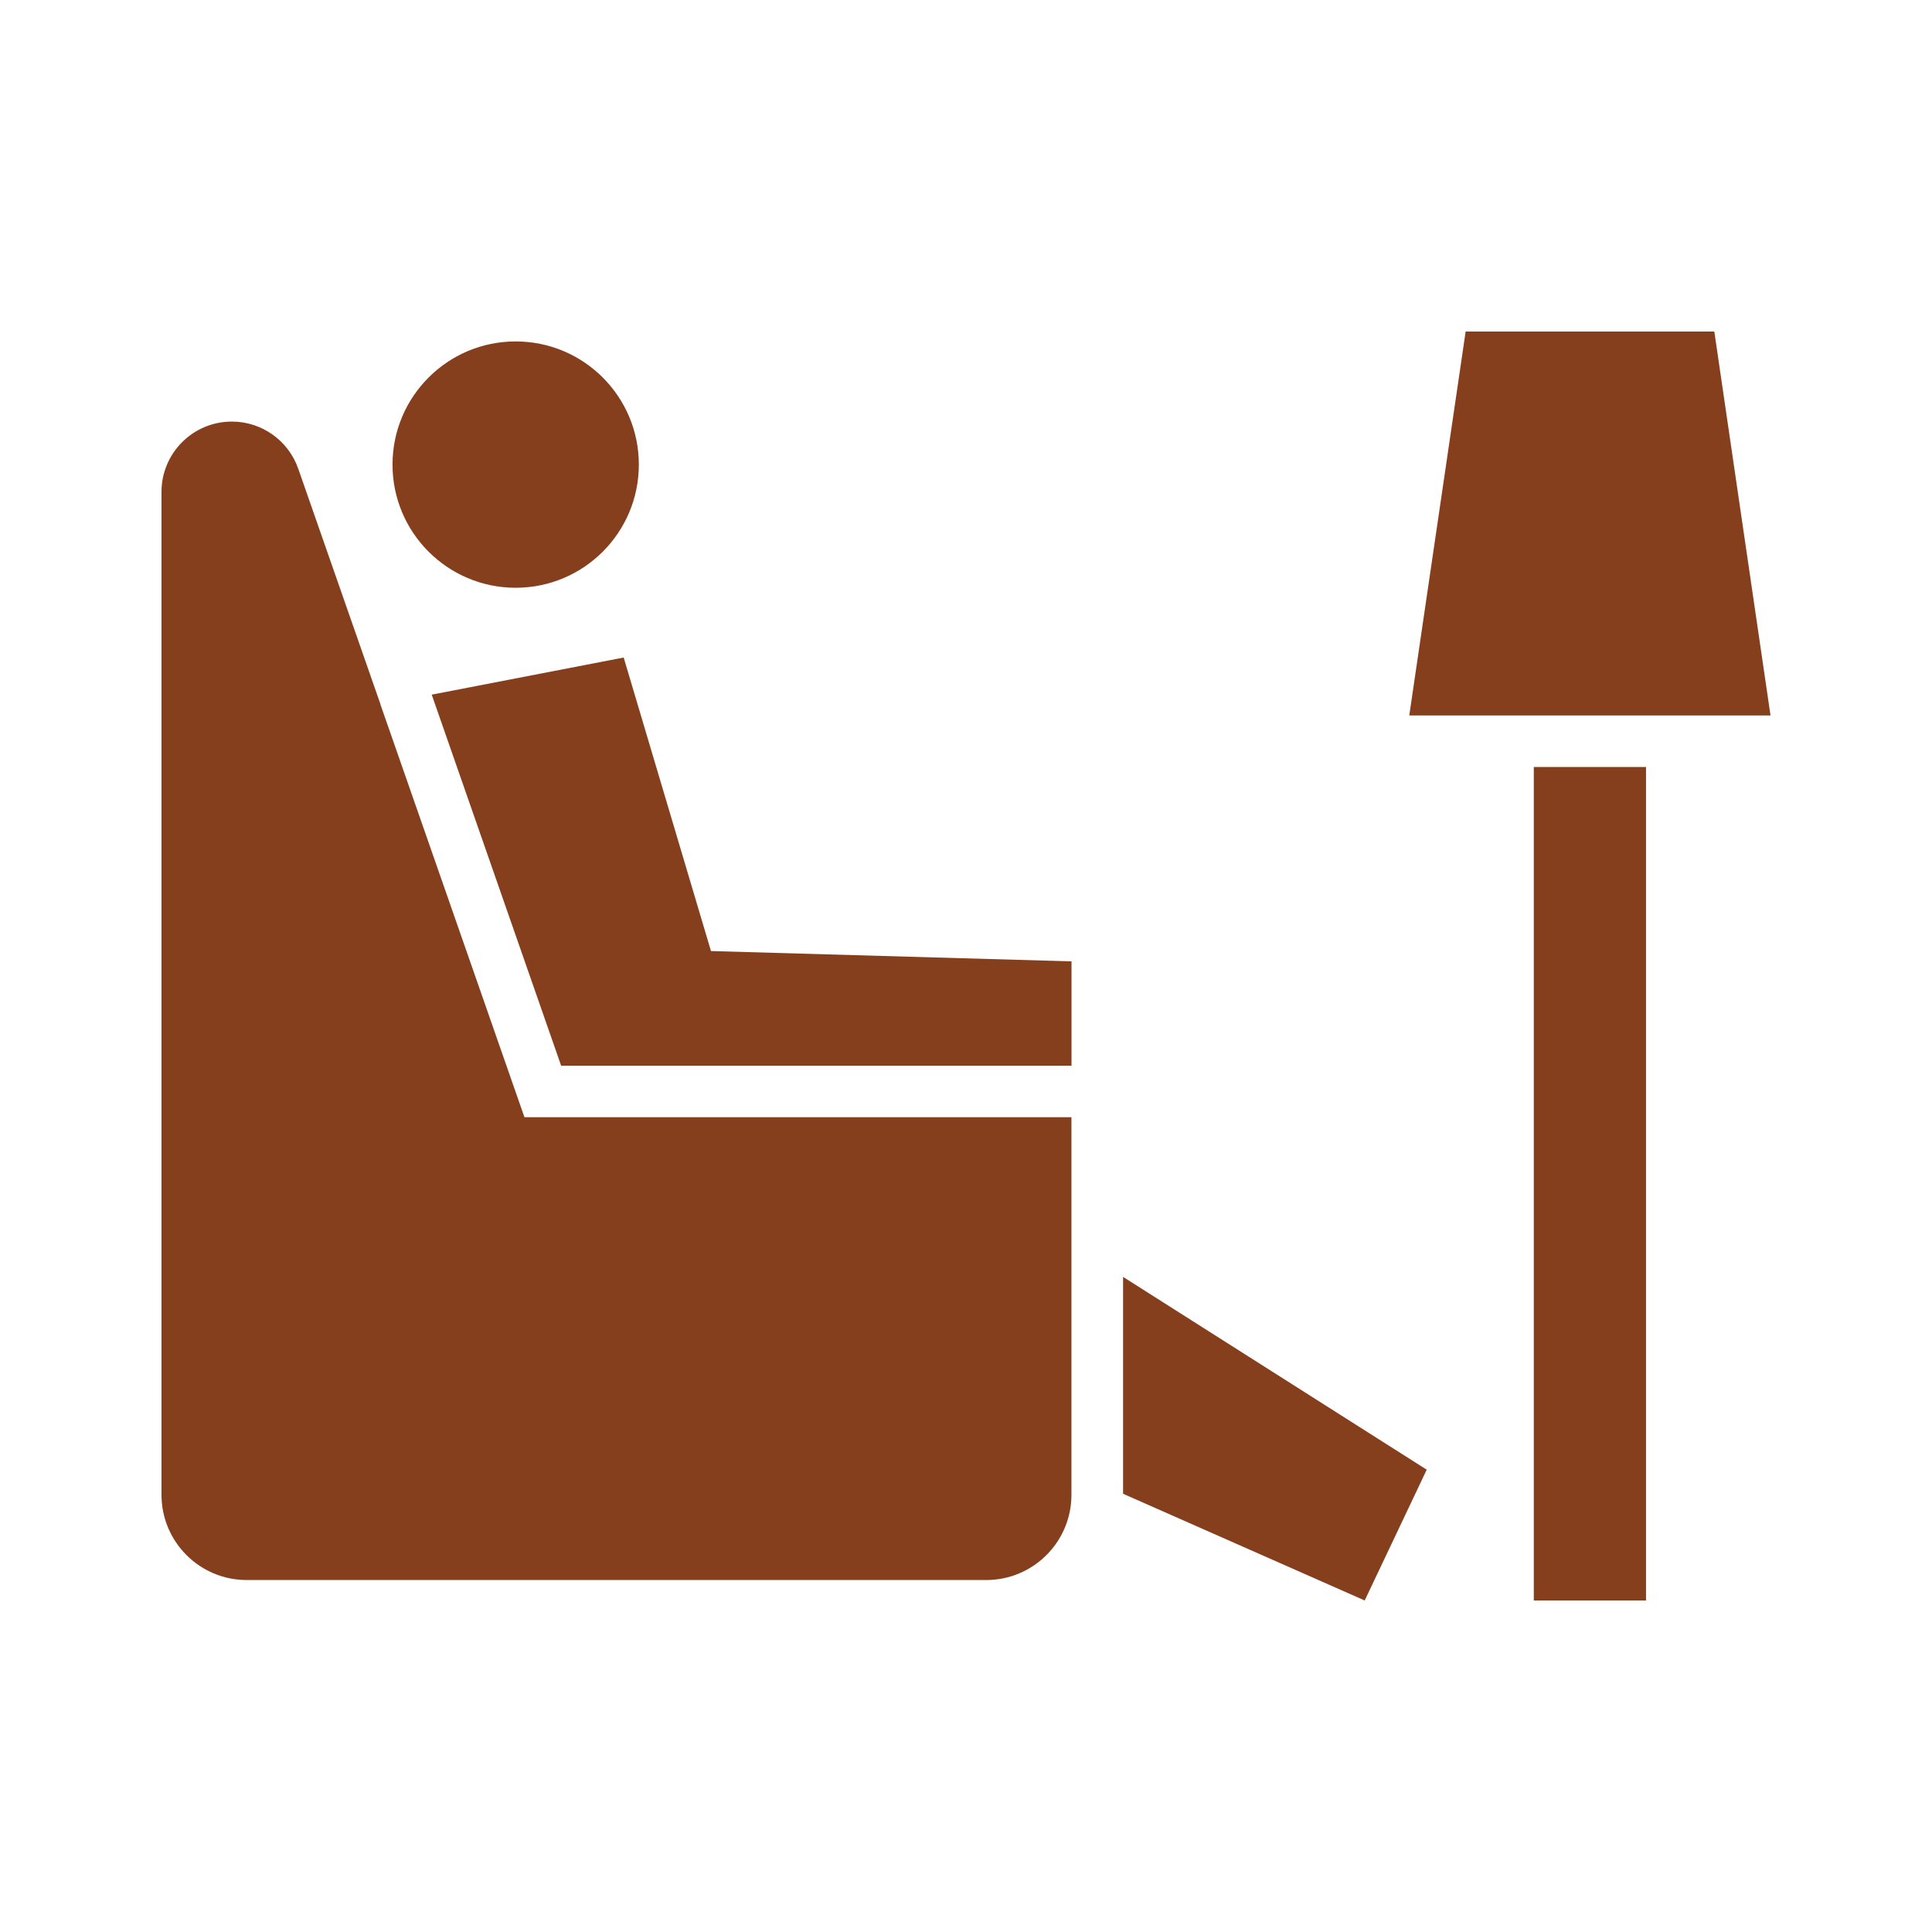
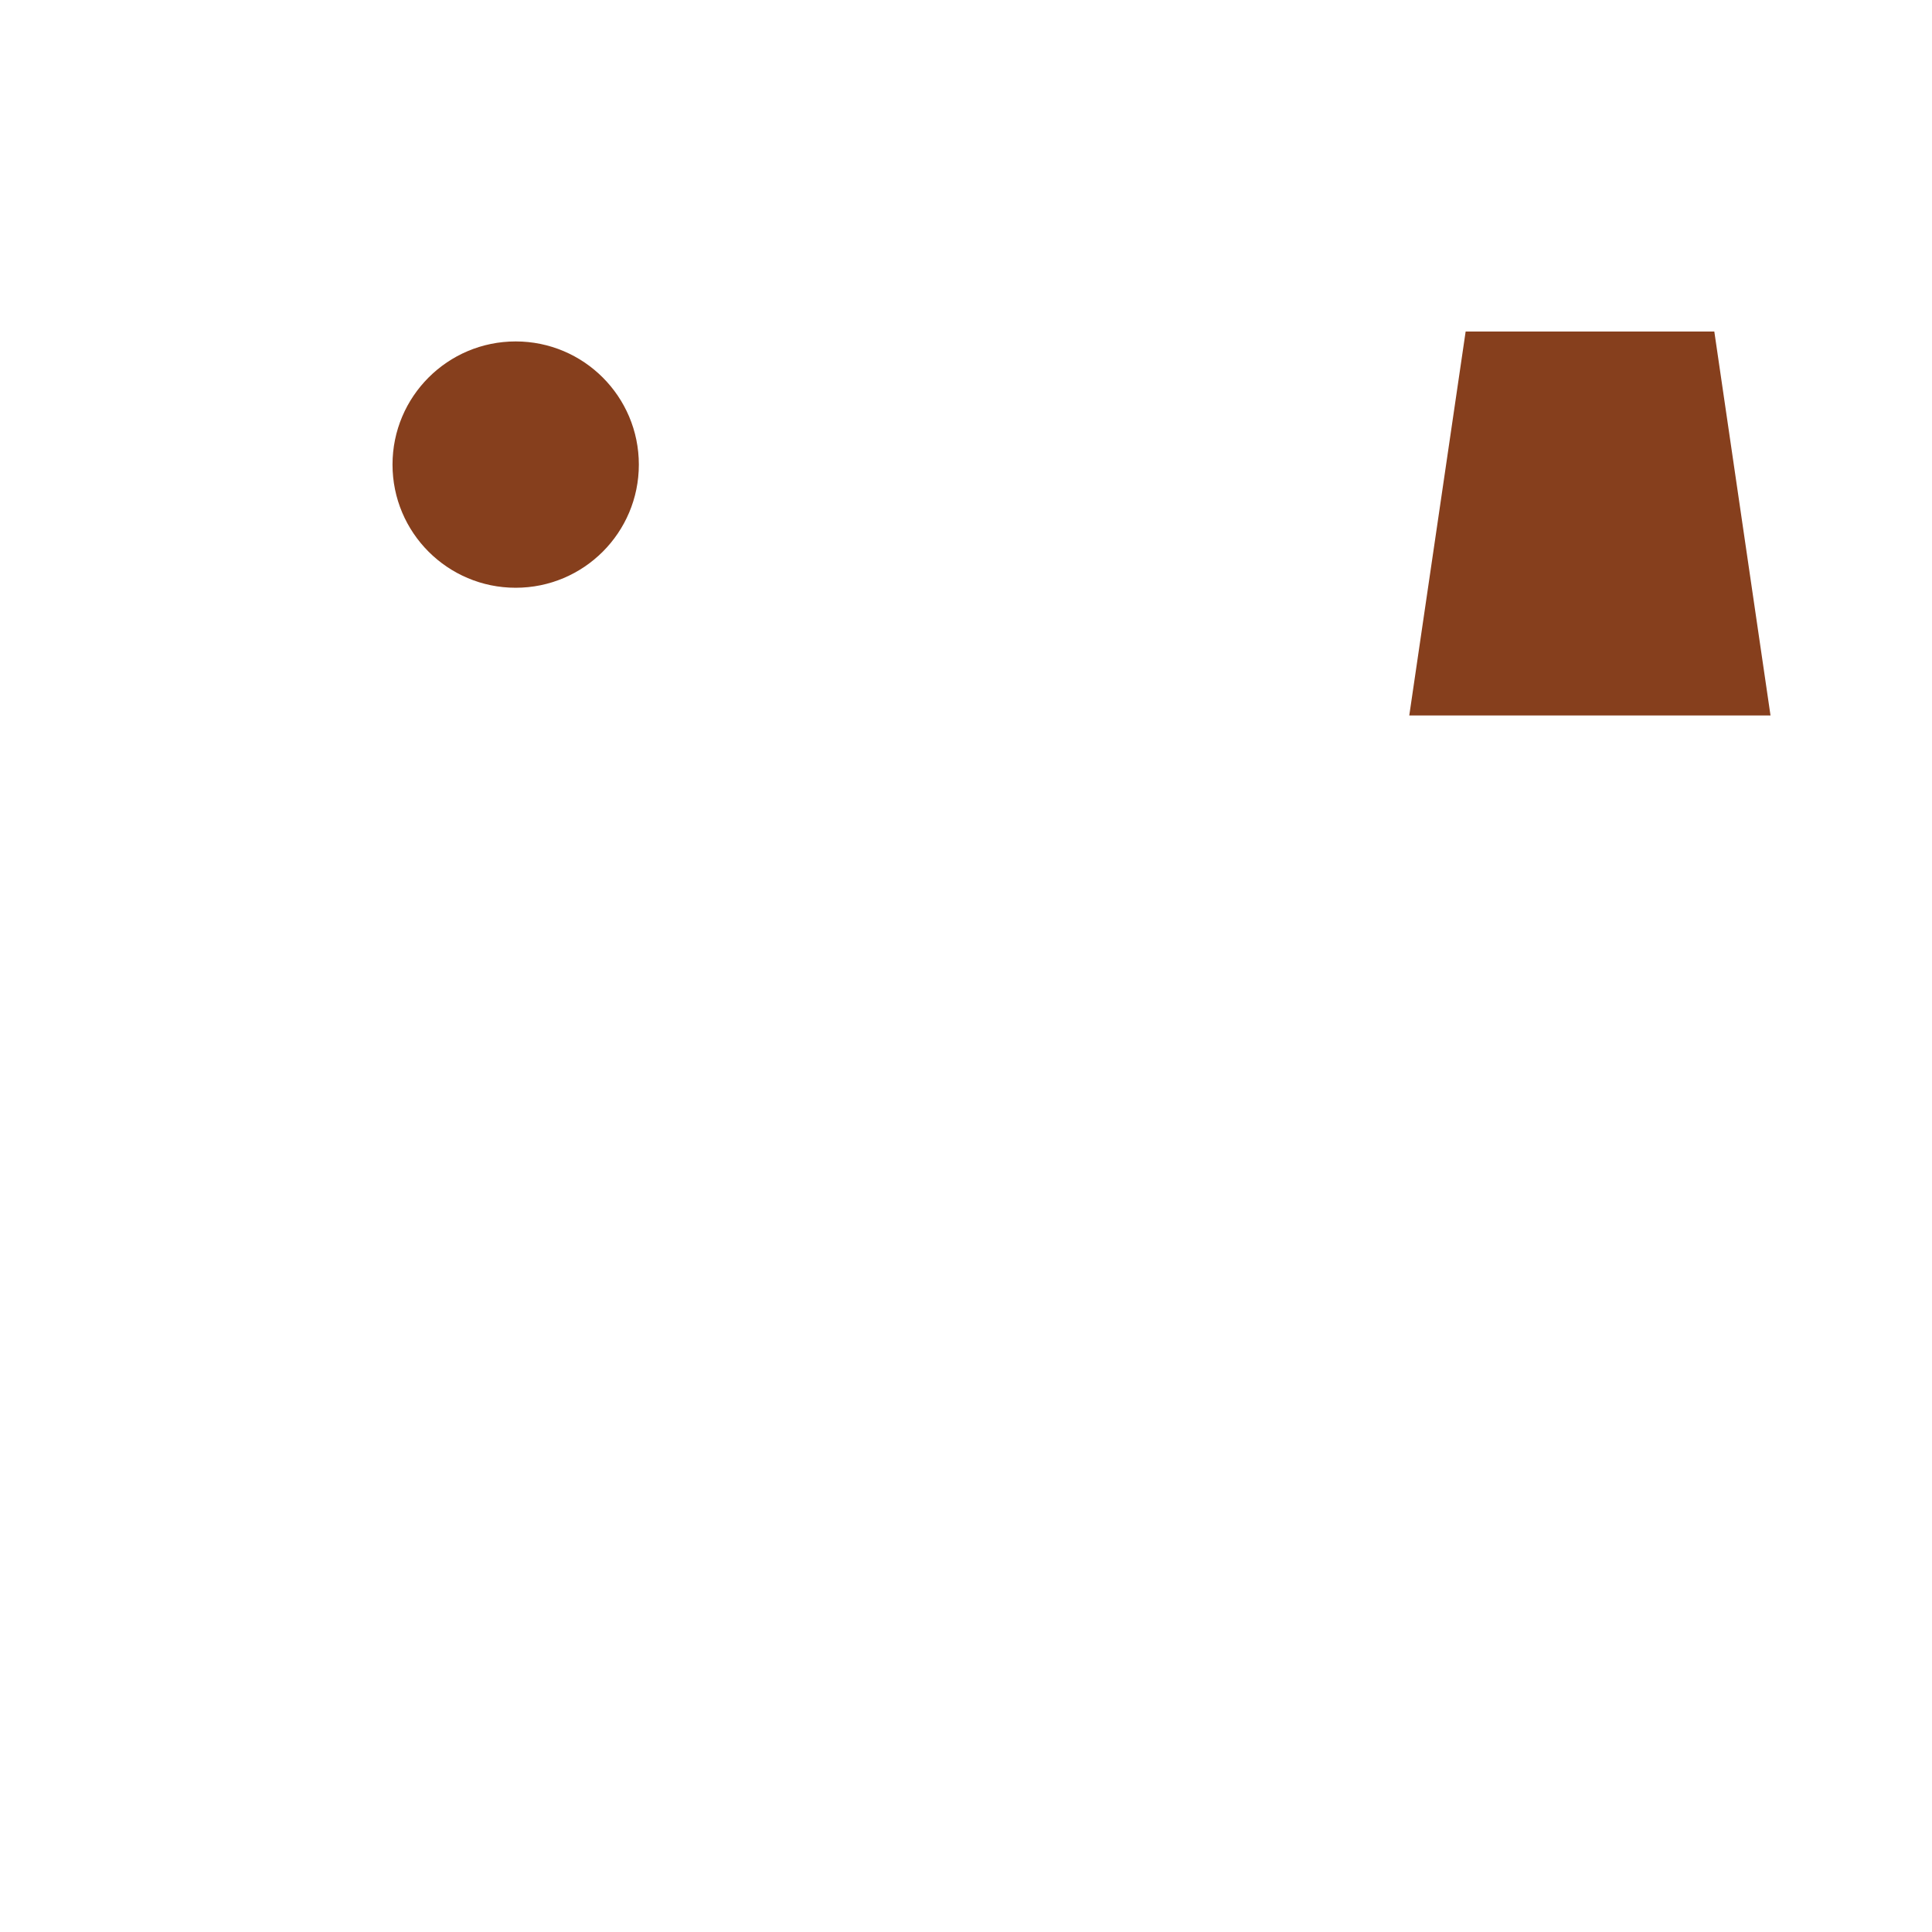
<svg xmlns="http://www.w3.org/2000/svg" id="Layer_1" height="300" viewBox="0 0 512 512" width="300" version="1.1">
  <g width="100%" height="100%" transform="matrix(1,0,0,1,0,0)">
    <g>
      <path d="m169.3 123.123c0 18.025-14.609 32.639-32.64 32.639-18.025 0-32.64-14.613-32.64-32.639 0-18.027 14.614-32.641 32.64-32.641 18.03 0 32.64 14.614 32.64 32.641z" fill="#863f1d" fill-opacity="1" data-original-color="#000000ff" stroke="none" stroke-opacity="1" />
-       <path d="m283.943 296.076v100.055c0 12.477-10.113 22.594-22.593 22.594h-16.665-160.581-18.714c-12.48 0-22.594-10.117-22.594-22.594v-265.768c0-10.297 8.348-18.641 18.644-18.641 7.926 0 14.988 5.014 17.599 12.498l21.824 62.51v.09l38.119 109.256z" fill="#863f1d" fill-opacity="1" data-original-color="#000000ff" stroke="none" stroke-opacity="1" />
-       <path d="m283.961 254.773v27.641h-135.257l-34.295-98.326 50.871-9.838 23.136 77.787z" fill="#863f1d" fill-opacity="1" data-original-color="#000000ff" stroke="none" stroke-opacity="1" />
-       <path d="m378.097 389.482-16.438 34.661-64.035-28.282v-57.476z" fill="#863f1d" fill-opacity="1" data-original-color="#000000ff" stroke="none" stroke-opacity="1" />
-       <path d="m406.472 203.262h29.74v220.881h-29.74z" fill="#863f1d" fill-opacity="1" data-original-color="#000000ff" stroke="none" stroke-opacity="1" />
      <path d="m469.204 189.6h-95.732l14.939-101.743h65.899z" fill="#863f1d" fill-opacity="1" data-original-color="#000000ff" stroke="none" stroke-opacity="1" />
    </g>
  </g>
</svg>